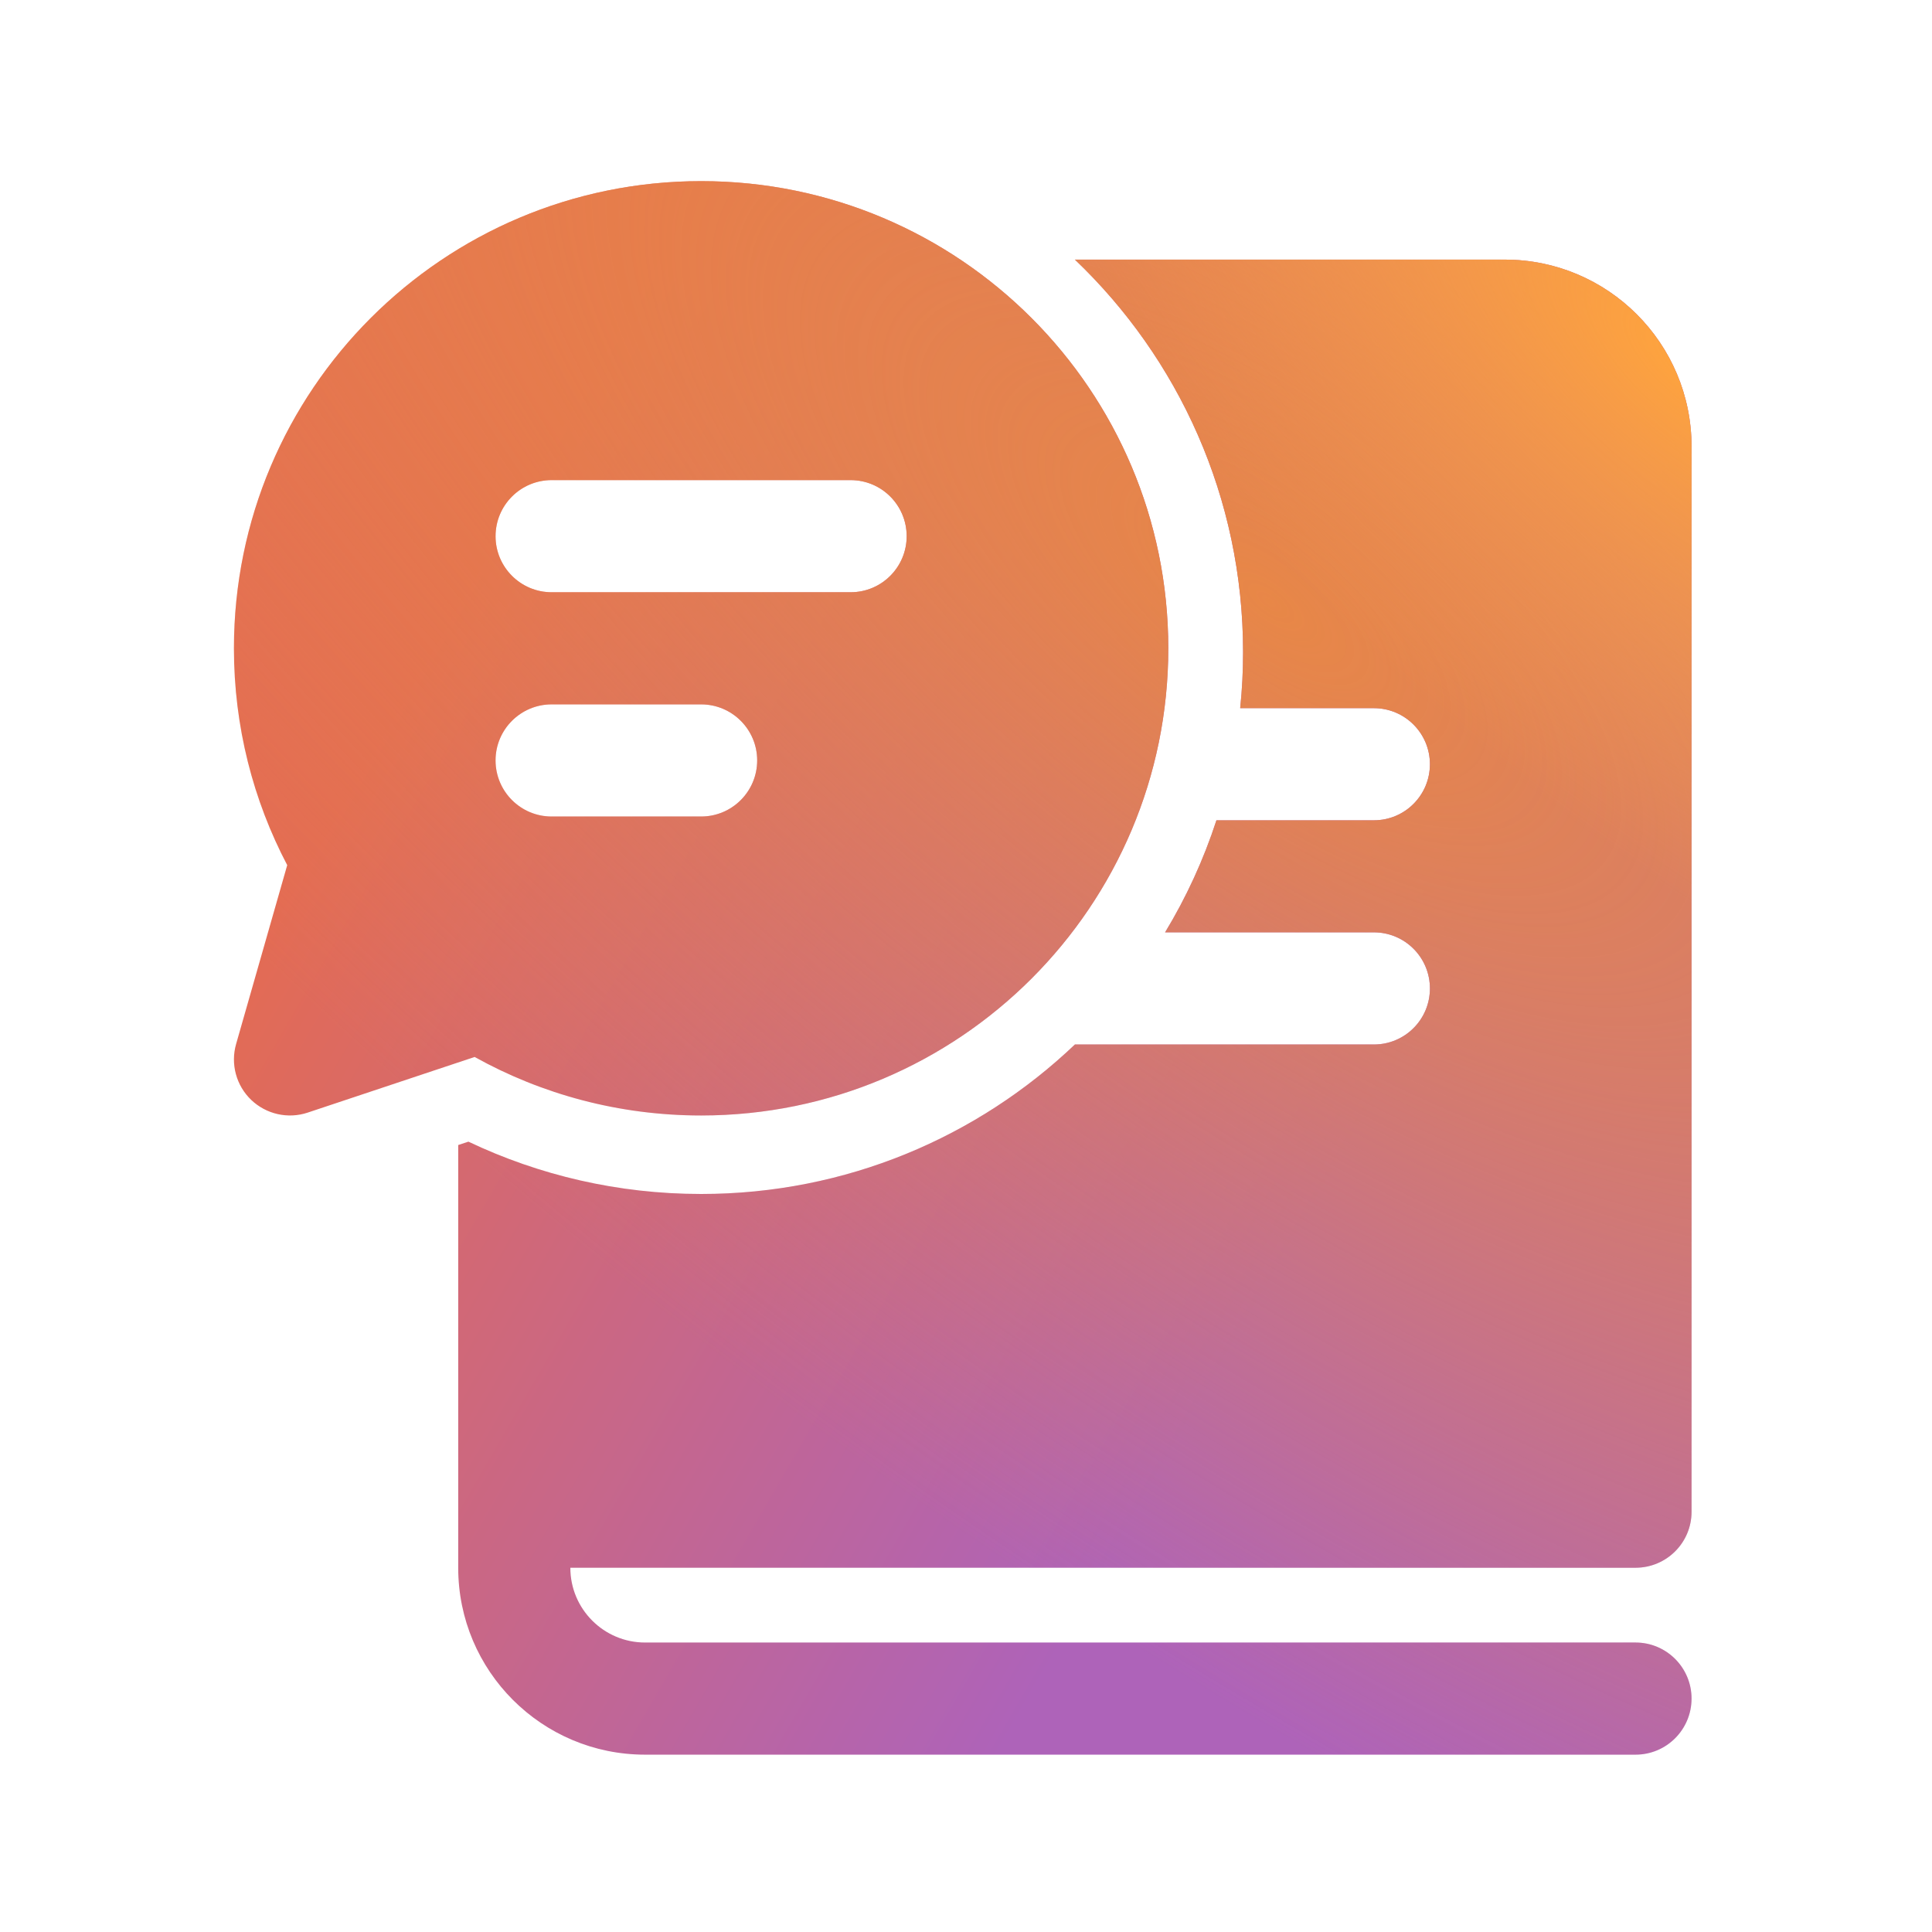
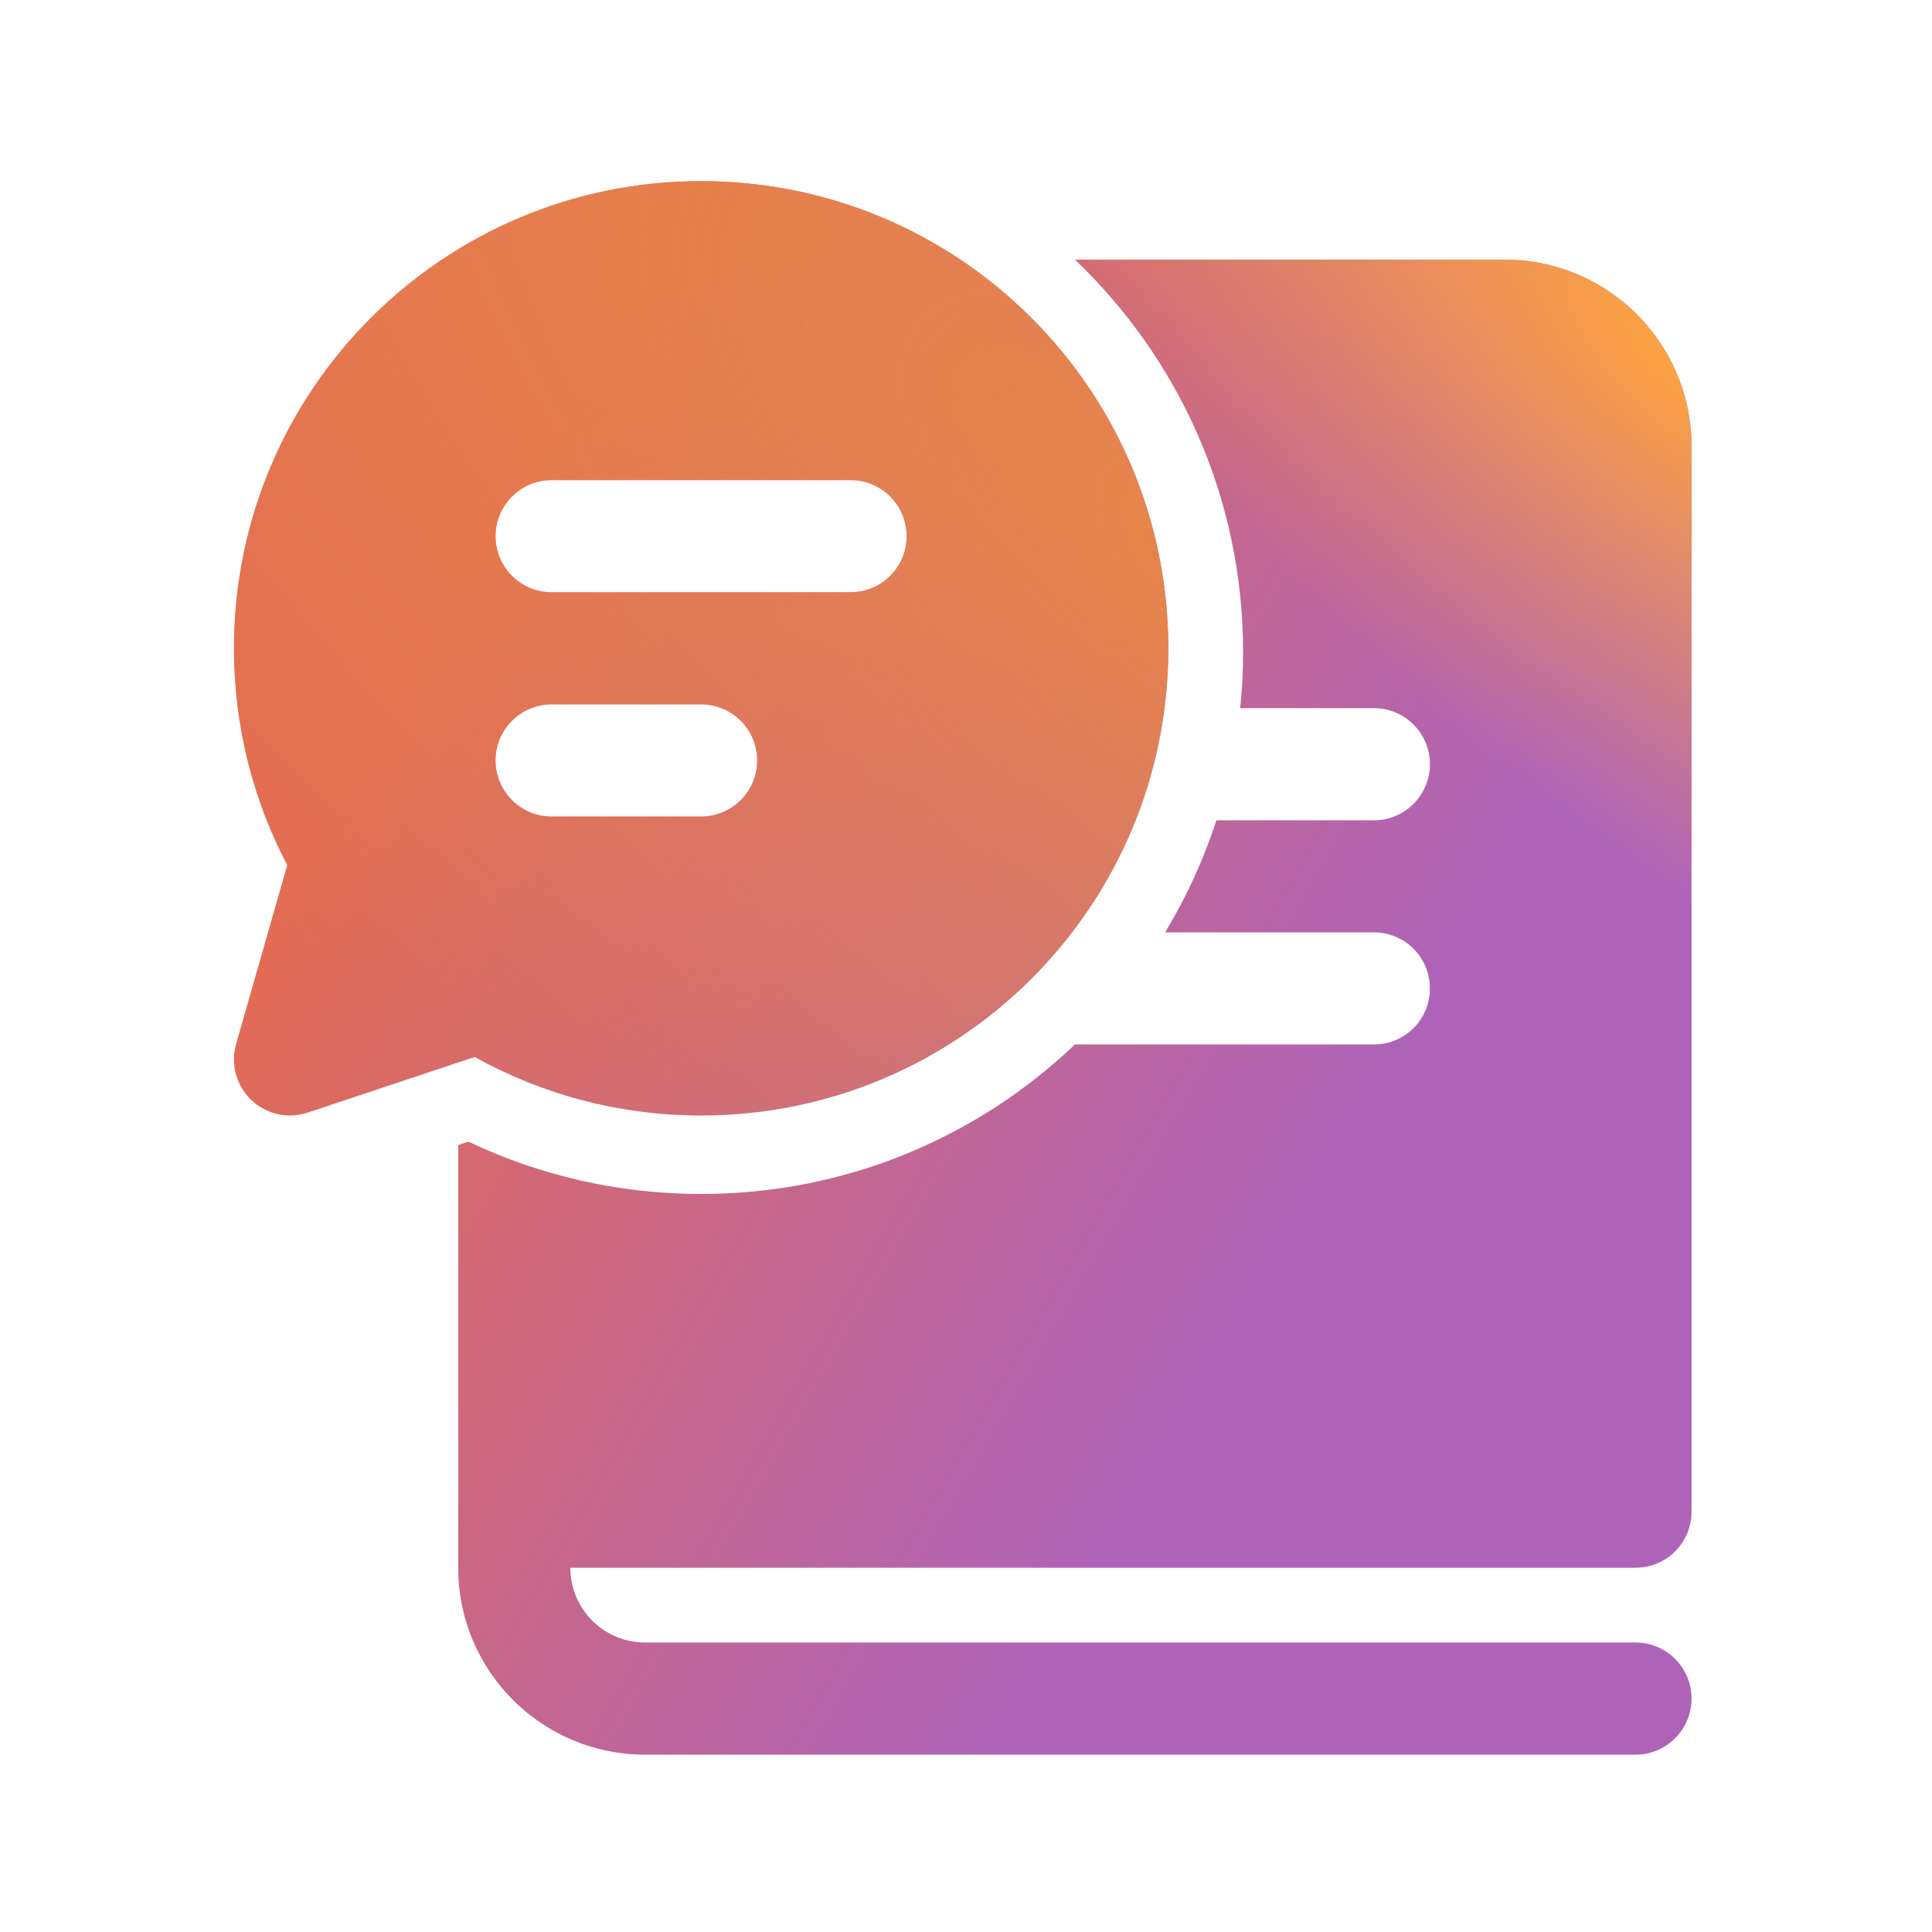
<svg xmlns="http://www.w3.org/2000/svg" width="24" height="24" viewBox="0 0 24 24" fill="none">
  <g clip-path="url(#clip0_4754_10773)">
    <g filter="url(#filter0_ii_4754_10773)">
      <path fill-rule="evenodd" clip-rule="evenodd" d="M3.121 13.664C2.934 13.485 2.862 13.218 2.933 12.969L3.568 10.747C3.145 9.942 2.906 9.025 2.906 8.054C2.906 4.848 5.505 2.25 8.71 2.25C11.915 2.25 14.513 4.848 14.513 8.054C14.513 11.259 11.915 13.857 8.71 13.857C7.69 13.857 6.73 13.594 5.896 13.13L3.823 13.821C3.578 13.903 3.308 13.842 3.121 13.664ZM6.853 5.964C6.468 5.964 6.156 6.276 6.156 6.661C6.156 7.045 6.468 7.357 6.853 7.357H10.567C10.952 7.357 11.263 7.045 11.263 6.661C11.263 6.276 10.952 5.964 10.567 5.964H6.853ZM6.853 8.75C6.468 8.75 6.156 9.062 6.156 9.446C6.156 9.831 6.468 10.143 6.853 10.143H8.71C9.094 10.143 9.406 9.831 9.406 9.446C9.406 9.062 9.094 8.75 8.71 8.75H6.853Z" fill="url(#paint0_linear_4754_10773)" />
      <path fill-rule="evenodd" clip-rule="evenodd" d="M3.121 13.664C2.934 13.485 2.862 13.218 2.933 12.969L3.568 10.747C3.145 9.942 2.906 9.025 2.906 8.054C2.906 4.848 5.505 2.25 8.71 2.25C11.915 2.25 14.513 4.848 14.513 8.054C14.513 11.259 11.915 13.857 8.71 13.857C7.69 13.857 6.73 13.594 5.896 13.13L3.823 13.821C3.578 13.903 3.308 13.842 3.121 13.664ZM6.853 5.964C6.468 5.964 6.156 6.276 6.156 6.661C6.156 7.045 6.468 7.357 6.853 7.357H10.567C10.952 7.357 11.263 7.045 11.263 6.661C11.263 6.276 10.952 5.964 10.567 5.964H6.853ZM6.853 8.75C6.468 8.75 6.156 9.062 6.156 9.446C6.156 9.831 6.468 10.143 6.853 10.143H8.71C9.094 10.143 9.406 9.831 9.406 9.446C9.406 9.062 9.094 8.75 8.71 8.75H6.853Z" fill="url(#paint1_radial_4754_10773)" />
      <path fill-rule="evenodd" clip-rule="evenodd" d="M3.121 13.664C2.934 13.485 2.862 13.218 2.933 12.969L3.568 10.747C3.145 9.942 2.906 9.025 2.906 8.054C2.906 4.848 5.505 2.25 8.71 2.25C11.915 2.25 14.513 4.848 14.513 8.054C14.513 11.259 11.915 13.857 8.71 13.857C7.69 13.857 6.73 13.594 5.896 13.13L3.823 13.821C3.578 13.903 3.308 13.842 3.121 13.664ZM6.853 5.964C6.468 5.964 6.156 6.276 6.156 6.661C6.156 7.045 6.468 7.357 6.853 7.357H10.567C10.952 7.357 11.263 7.045 11.263 6.661C11.263 6.276 10.952 5.964 10.567 5.964H6.853ZM6.853 8.75C6.468 8.75 6.156 9.062 6.156 9.446C6.156 9.831 6.468 10.143 6.853 10.143H8.71C9.094 10.143 9.406 9.831 9.406 9.446C9.406 9.062 9.094 8.75 8.71 8.75H6.853Z" fill="url(#paint2_radial_4754_10773)" />
      <path d="M5.692 14.224V19.475C5.692 20.758 6.731 21.797 8.013 21.797H20.317C20.702 21.797 21.013 21.485 21.013 21.1C21.013 20.716 20.702 20.404 20.317 20.404H8.013C7.501 20.404 7.085 19.988 7.085 19.475H20.317C20.702 19.475 21.013 19.164 21.013 18.779V5.547C21.013 4.265 19.974 3.225 18.692 3.225H13.353C14.64 4.452 15.442 6.182 15.442 8.1C15.442 8.336 15.43 8.568 15.406 8.797H17.067C17.452 8.797 17.763 9.109 17.763 9.493C17.763 9.878 17.452 10.19 17.067 10.19H15.111C14.951 10.681 14.736 11.148 14.473 11.582H17.067C17.452 11.582 17.763 11.894 17.763 12.279C17.763 12.664 17.452 12.975 17.067 12.975H13.353C12.145 14.126 10.51 14.832 8.71 14.832C7.677 14.832 6.696 14.599 5.819 14.182L5.692 14.224Z" fill="url(#paint3_linear_4754_10773)" />
-       <path d="M5.692 14.224V19.475C5.692 20.758 6.731 21.797 8.013 21.797H20.317C20.702 21.797 21.013 21.485 21.013 21.1C21.013 20.716 20.702 20.404 20.317 20.404H8.013C7.501 20.404 7.085 19.988 7.085 19.475H20.317C20.702 19.475 21.013 19.164 21.013 18.779V5.547C21.013 4.265 19.974 3.225 18.692 3.225H13.353C14.64 4.452 15.442 6.182 15.442 8.1C15.442 8.336 15.43 8.568 15.406 8.797H17.067C17.452 8.797 17.763 9.109 17.763 9.493C17.763 9.878 17.452 10.19 17.067 10.19H15.111C14.951 10.681 14.736 11.148 14.473 11.582H17.067C17.452 11.582 17.763 11.894 17.763 12.279C17.763 12.664 17.452 12.975 17.067 12.975H13.353C12.145 14.126 10.51 14.832 8.71 14.832C7.677 14.832 6.696 14.599 5.819 14.182L5.692 14.224Z" fill="url(#paint4_radial_4754_10773)" />
      <path d="M5.692 14.224V19.475C5.692 20.758 6.731 21.797 8.013 21.797H20.317C20.702 21.797 21.013 21.485 21.013 21.1C21.013 20.716 20.702 20.404 20.317 20.404H8.013C7.501 20.404 7.085 19.988 7.085 19.475H20.317C20.702 19.475 21.013 19.164 21.013 18.779V5.547C21.013 4.265 19.974 3.225 18.692 3.225H13.353C14.64 4.452 15.442 6.182 15.442 8.1C15.442 8.336 15.43 8.568 15.406 8.797H17.067C17.452 8.797 17.763 9.109 17.763 9.493C17.763 9.878 17.452 10.19 17.067 10.19H15.111C14.951 10.681 14.736 11.148 14.473 11.582H17.067C17.452 11.582 17.763 11.894 17.763 12.279C17.763 12.664 17.452 12.975 17.067 12.975H13.353C12.145 14.126 10.51 14.832 8.71 14.832C7.677 14.832 6.696 14.599 5.819 14.182L5.692 14.224Z" fill="url(#paint5_radial_4754_10773)" />
    </g>
  </g>
  <defs>
    <filter id="filter0_ii_4754_10773" x="2.906" y="1.821" width="18.107" height="20.404" filterUnits="userSpaceOnUse" color-interpolation-filters="sRGB">
      <feFlood flood-opacity="0" result="BackgroundImageFix" />
      <feBlend mode="normal" in="SourceGraphic" in2="BackgroundImageFix" result="shape" />
      <feColorMatrix in="SourceAlpha" type="matrix" values="0 0 0 0 0 0 0 0 0 0 0 0 0 0 0 0 0 0 127 0" result="hardAlpha" />
      <feOffset dy="0.429" />
      <feGaussianBlur stdDeviation="0.429" />
      <feComposite in2="hardAlpha" operator="arithmetic" k2="-1" k3="1" />
      <feColorMatrix type="matrix" values="0 0 0 0 1 0 0 0 0 1 0 0 0 0 1 0 0 0 0.9 0" />
      <feBlend mode="normal" in2="shape" result="effect1_innerShadow_4754_10773" />
      <feColorMatrix in="SourceAlpha" type="matrix" values="0 0 0 0 0 0 0 0 0 0 0 0 0 0 0 0 0 0 127 0" result="hardAlpha" />
      <feOffset dy="-0.429" />
      <feGaussianBlur stdDeviation="0.214" />
      <feComposite in2="hardAlpha" operator="arithmetic" k2="-1" k3="1" />
      <feColorMatrix type="matrix" values="0 0 0 0 0 0 0 0 0 0 0 0 0 0 0 0 0 0 0.4 0" />
      <feBlend mode="normal" in2="effect1_innerShadow_4754_10773" result="effect2_innerShadow_4754_10773" />
    </filter>
    <linearGradient id="paint0_linear_4754_10773" x1="5.906" y1="7.055" x2="17.175" y2="13.58" gradientUnits="userSpaceOnUse">
      <stop stop-color="#E36B54" />
      <stop offset="1" stop-color="#AE63B9" />
    </linearGradient>
    <radialGradient id="paint1_radial_4754_10773" cx="0" cy="0" r="1" gradientTransform="matrix(6.562 -9.633 22.317 17.382 15.656 7.359)" gradientUnits="userSpaceOnUse">
      <stop stop-color="#E88747" />
      <stop offset="1" stop-color="#E88747" stop-opacity="0" />
    </radialGradient>
    <radialGradient id="paint2_radial_4754_10773" cx="0" cy="0" r="1" gradientTransform="matrix(3.258 -4.219 9.715 8.542 21 4.523)" gradientUnits="userSpaceOnUse">
      <stop stop-color="#FFA43D" />
      <stop offset="1" stop-color="#FFA43D" stop-opacity="0" />
    </radialGradient>
    <linearGradient id="paint3_linear_4754_10773" x1="5.906" y1="7.055" x2="17.175" y2="13.58" gradientUnits="userSpaceOnUse">
      <stop stop-color="#E36B54" />
      <stop offset="1" stop-color="#AE63B9" />
    </linearGradient>
    <radialGradient id="paint4_radial_4754_10773" cx="0" cy="0" r="1" gradientTransform="matrix(6.562 -9.633 22.317 17.382 15.656 7.359)" gradientUnits="userSpaceOnUse">
      <stop stop-color="#E88747" />
      <stop offset="1" stop-color="#E88747" stop-opacity="0" />
    </radialGradient>
    <radialGradient id="paint5_radial_4754_10773" cx="0" cy="0" r="1" gradientTransform="matrix(3.258 -4.219 9.715 8.542 21 4.523)" gradientUnits="userSpaceOnUse">
      <stop stop-color="#FFA43D" />
      <stop offset="1" stop-color="#FFA43D" stop-opacity="0" />
    </radialGradient>
    <clipPath id="clip0_4754_10773">
      <rect width="24" height="24" fill="white" />
    </clipPath>
  </defs>
</svg>